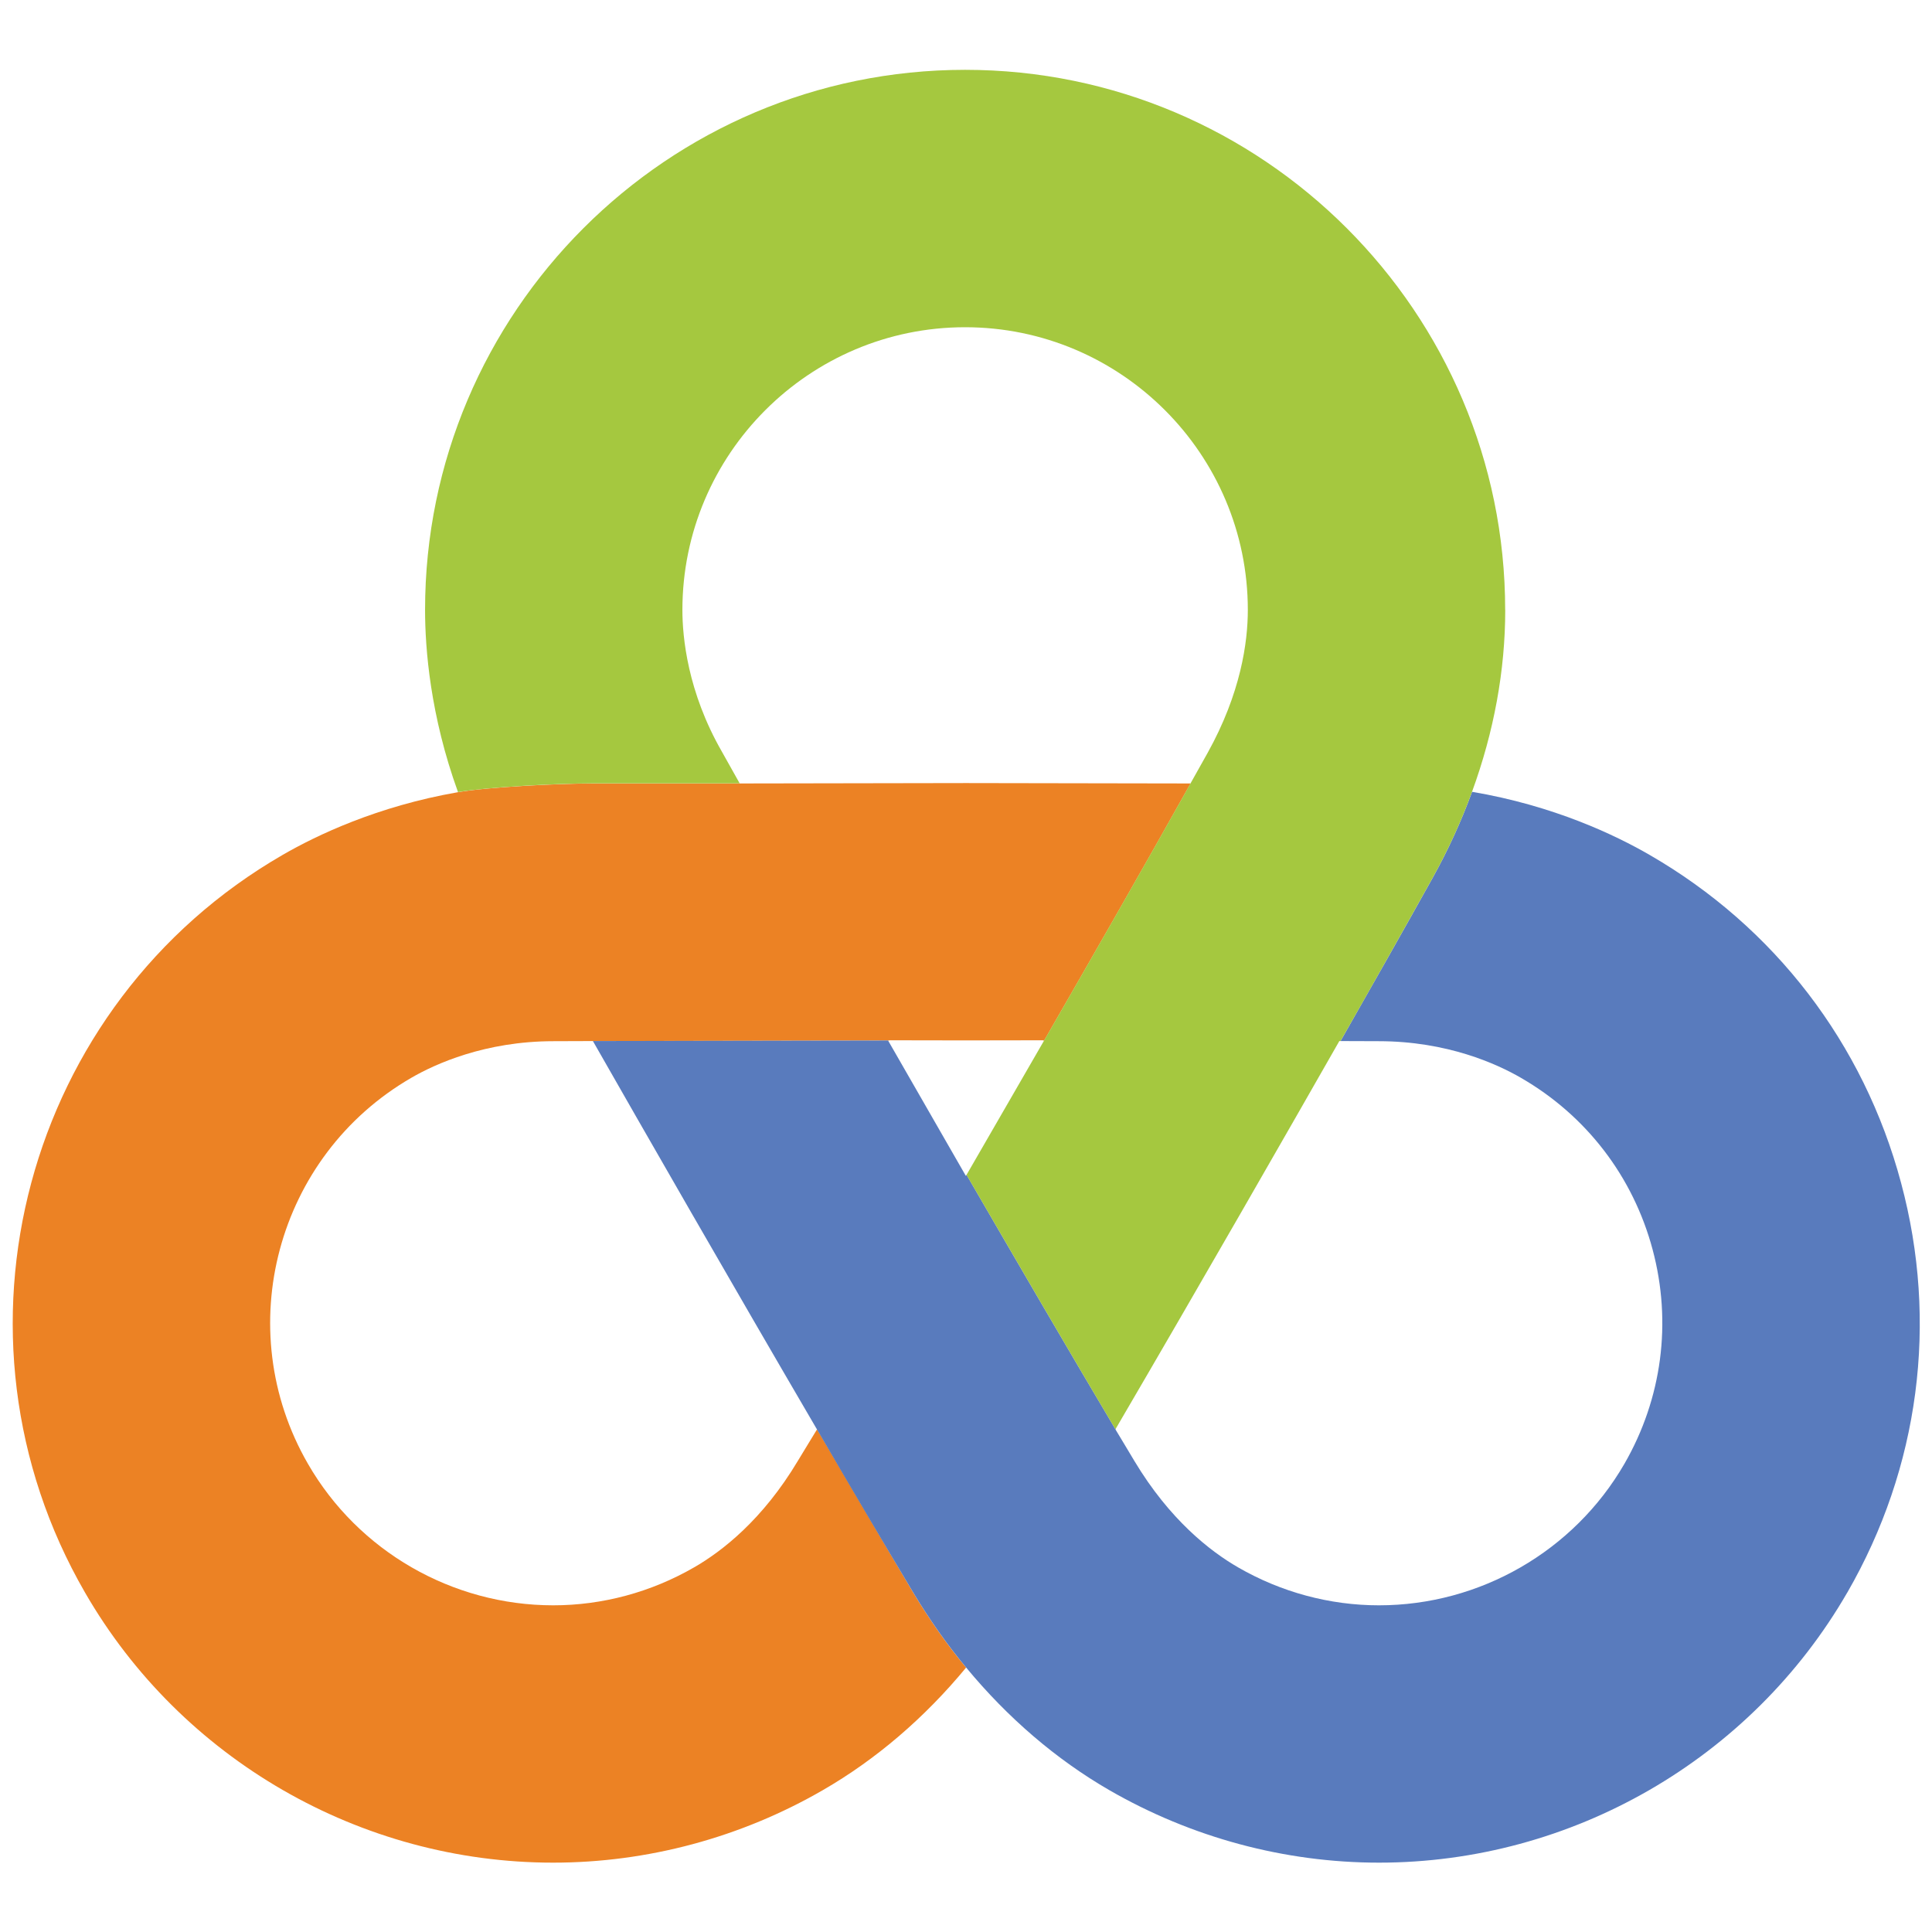
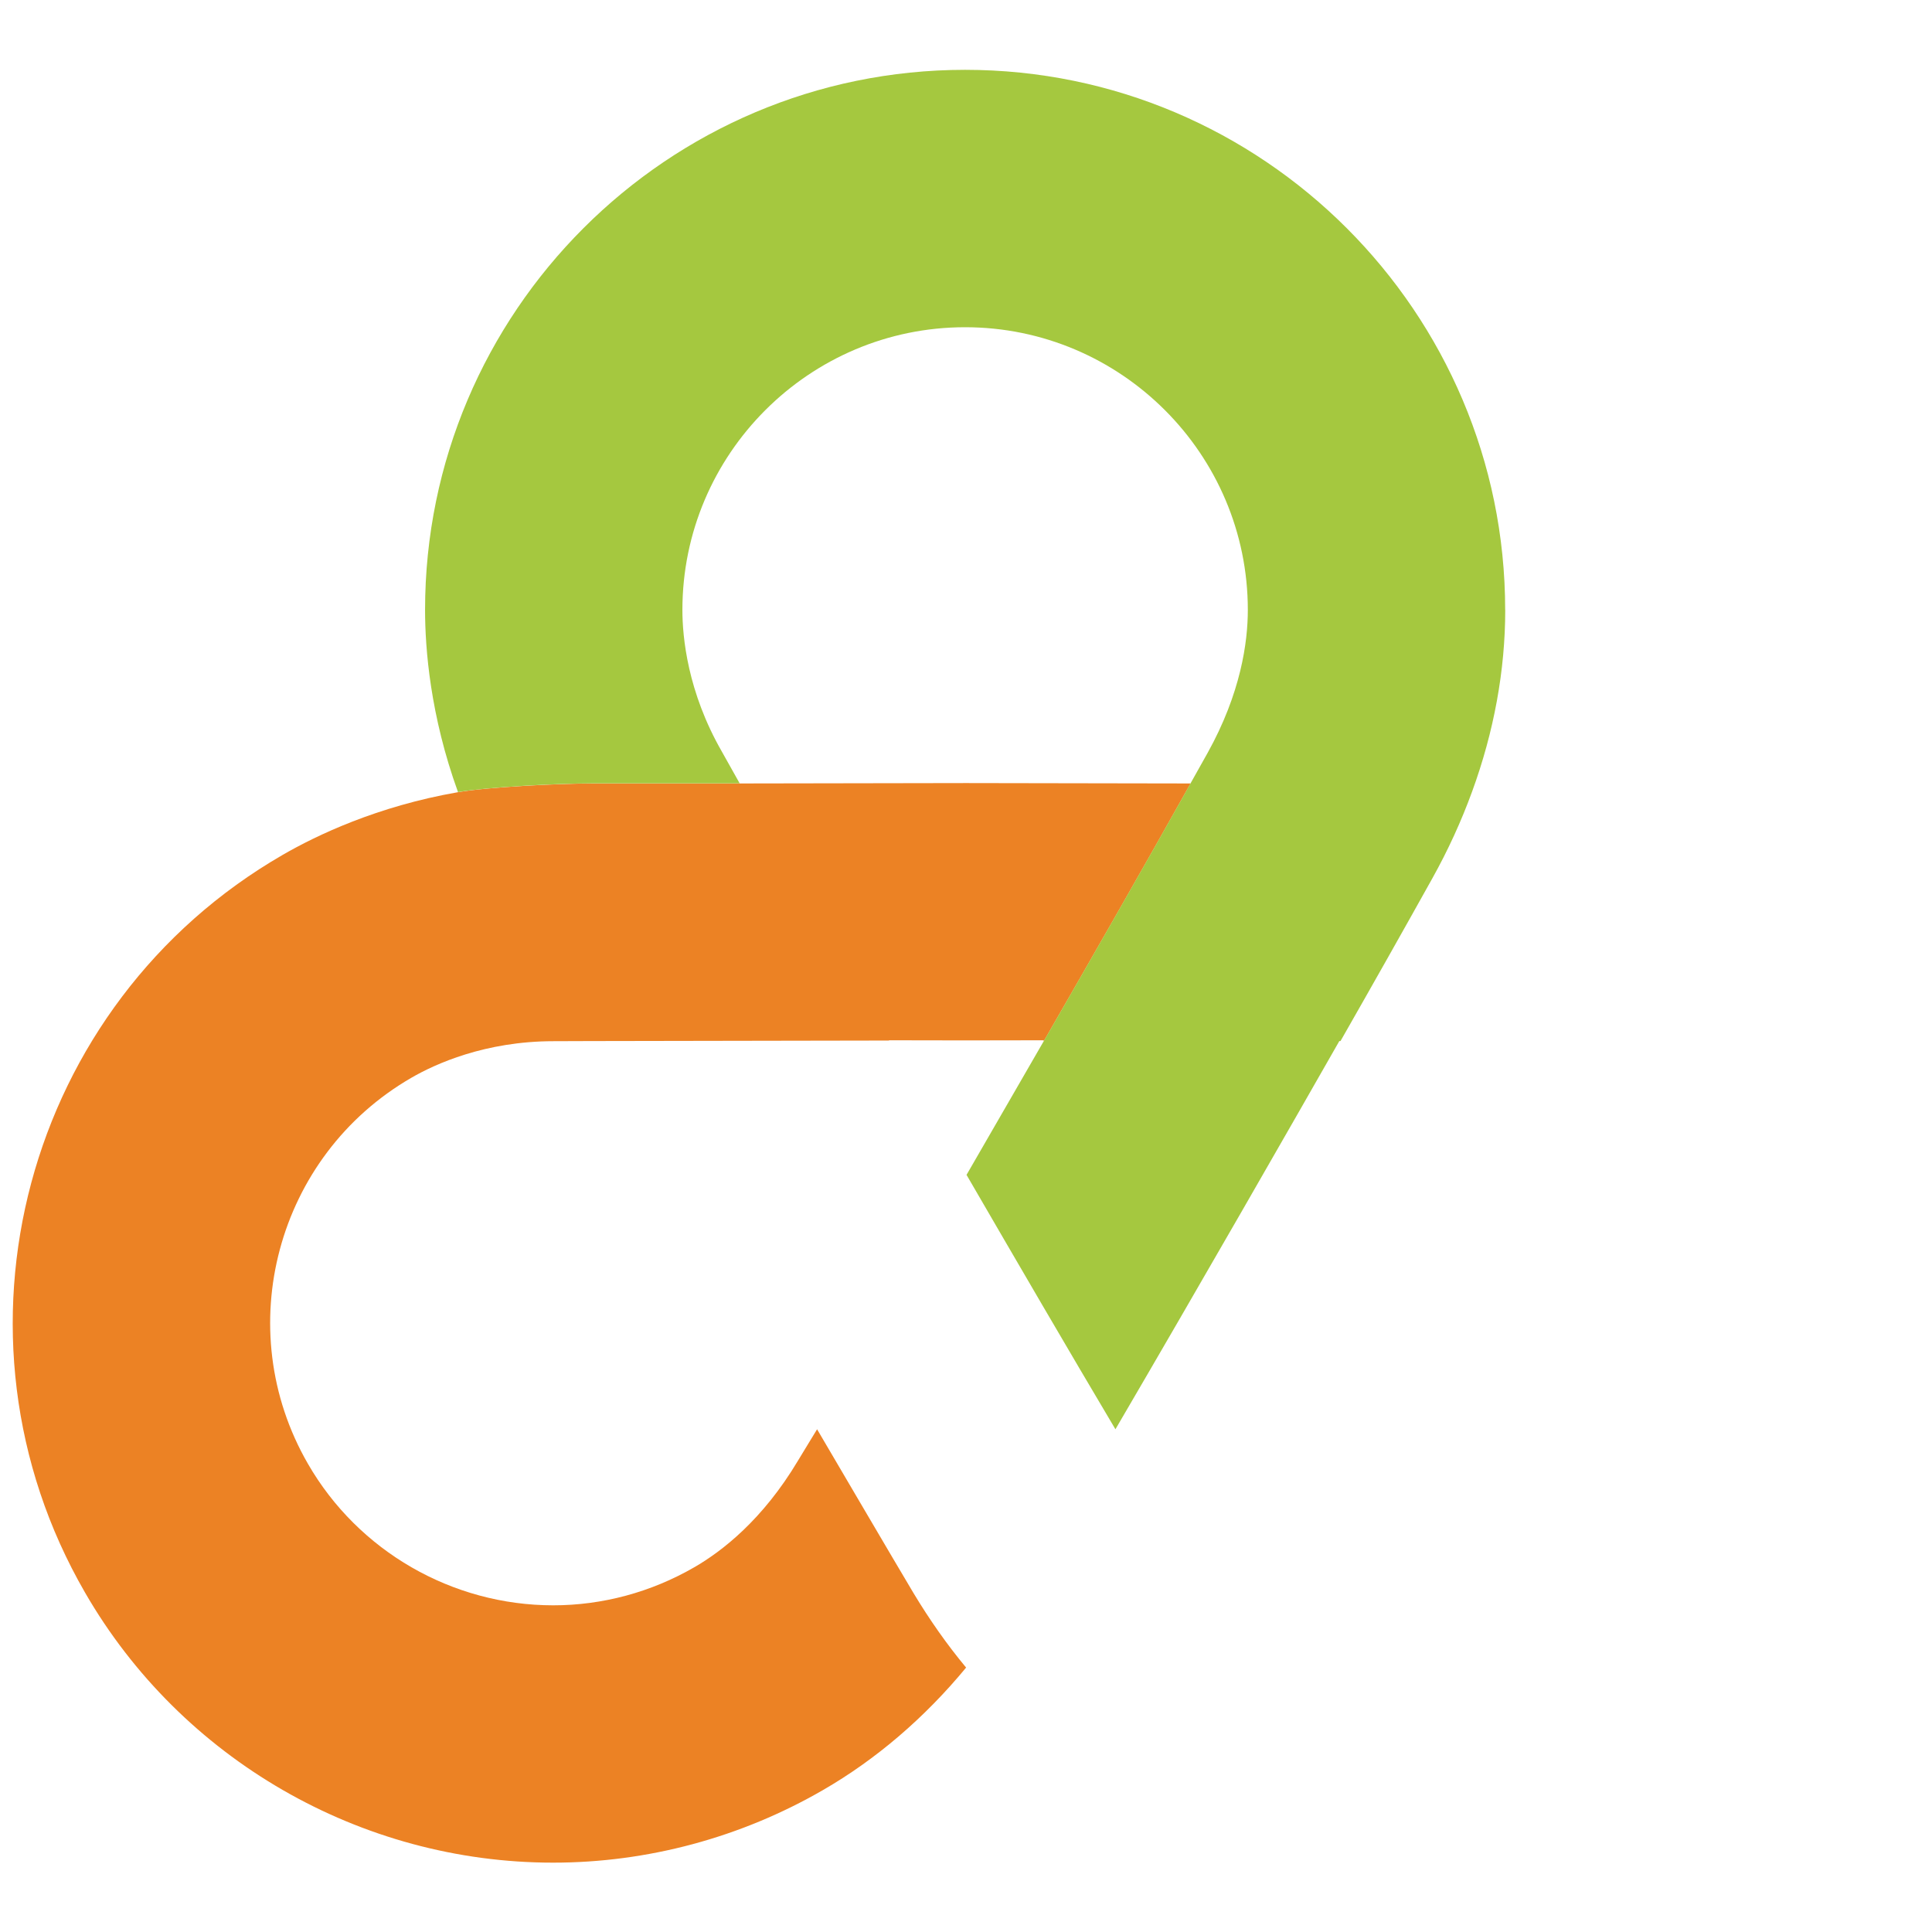
<svg xmlns="http://www.w3.org/2000/svg" width="100%" height="100%" viewBox="0 0 400 400" version="1.1" xml:space="preserve" style="fill-rule:evenodd;clip-rule:evenodd;stroke-linejoin:round;stroke-miterlimit:2;">
  <g transform="matrix(1.347,0,0,1.347,-383.922,-383.303)">
    <g>
      <g transform="matrix(0.501,0,0,0.501,216.612,216.15)">
        <path d="M501.82,376.9C488.24,401.18 472.21,429.17 456.89,455.78L456.57,455.78C456.57,455.78 456.61,455.74 456.61,455.7L432.96,455.74L409.27,455.7C409.27,455.7 409.31,455.74 409.31,455.78L408.99,455.78L318.43,455.94L318.03,455.94L306.39,455.98C285.31,455.98 269.99,463.01 262.77,467.19C221.36,491.11 207.11,544.25 231.03,585.66C246.46,612.43 275.28,629.05 306.27,629.05C321.39,629.05 336.31,625.02 349.5,617.4C358.07,612.47 370.54,602.79 381.31,584.75C383.09,581.75 385.33,578.2 387.22,575.04C387.22,575.04 412.46,618.07 416.8,625.29C421.69,633.42 427.06,641.08 432.94,648.15C420.23,663.55 405.31,676.34 388.96,685.77C363.81,700.3 335.19,708 306.25,708C247.15,708 192.12,676.26 162.63,625.14C116.91,546.03 144.15,444.49 223.27,398.82C233.57,392.86 252.25,383.9 277.04,379.59C286,378.01 307.91,376.91 318.42,376.91L363.62,376.91L432.94,376.79L501.79,376.91L501.82,376.9Z" style="fill:rgb(236,130,36);fill-rule:nonzero;" />
      </g>
      <g transform="matrix(0.501,0,0,0.501,216.612,216.15)">
-         <path d="M703.27,625.14C673.74,676.26 618.71,708 559.61,708C530.67,708 502.1,700.3 476.9,685.77C460.56,676.33 445.68,663.54 432.96,648.15C427.08,641.08 421.71,633.42 416.81,625.29C412.47,618.06 407.93,610.37 403.19,602.39C397.98,593.55 392.57,584.35 387.13,574.99C360.96,530.22 333.48,482.3 318.44,455.93L409,455.77L432.72,497.06L432.88,497.3C432.96,497.18 433,497.1 433.08,496.98C448.39,523.39 464.58,551.18 478.76,575.03C478.83,575.11 478.87,575.19 478.87,575.27C480.85,578.51 482.7,581.67 484.56,584.75C495.38,602.79 507.81,612.46 516.37,617.4C529.56,625.02 544.48,629.05 559.6,629.05C590.59,629.05 619.41,612.43 634.89,585.66C646.45,565.61 649.54,542.24 643.54,519.85C637.54,497.46 623.17,478.75 603.11,467.19C595.88,463.01 580.61,455.98 559.49,455.98L547.81,455.94C557.83,438.37 567.51,421.24 576,406C580.81,397.36 584.88,388.47 588.16,379.47C613.31,383.73 632.17,392.78 642.6,398.81C680.93,420.92 708.33,456.64 719.78,499.44C731.27,542.19 725.38,586.84 703.28,625.14L703.27,625.14Z" style="fill:rgb(89,123,189);" />
-       </g>
+         </g>
      <g transform="matrix(0.501,0,0,0.501,216.612,216.15)">
        <path d="M598.34,323.69C598.34,342.21 594.87,361.11 588.15,379.47C584.87,388.47 580.81,397.35 575.99,406C567.5,421.24 557.83,438.37 547.8,455.94L547.44,455.94C532.4,482.31 504.93,530.28 478.75,575.04C464.58,551.19 448.39,523.4 433.07,496.99C440.45,484.24 448.55,470.22 456.87,455.77C472.19,429.16 488.21,401.17 501.8,376.89C501.84,376.81 501.87,376.73 501.92,376.65C503.66,373.57 505.35,370.53 507.01,367.57C517.23,349.21 519.37,333.54 519.37,323.67C519.37,275.86 480.44,236.94 432.63,236.94C384.82,236.94 345.9,275.87 345.9,323.67C345.9,332.04 347.48,348.78 357.98,367.09L363.47,376.88L318.43,376.88C307.93,376.88 286.02,377.99 277.06,379.56C268.53,356.03 266.95,335.54 266.95,323.66C266.95,232.31 341.29,157.97 432.63,157.97C523.97,157.97 598.32,232.31 598.32,323.66" style="fill:rgb(165,200,63);fill-rule:nonzero;" />
      </g>
    </g>
  </g>
</svg>